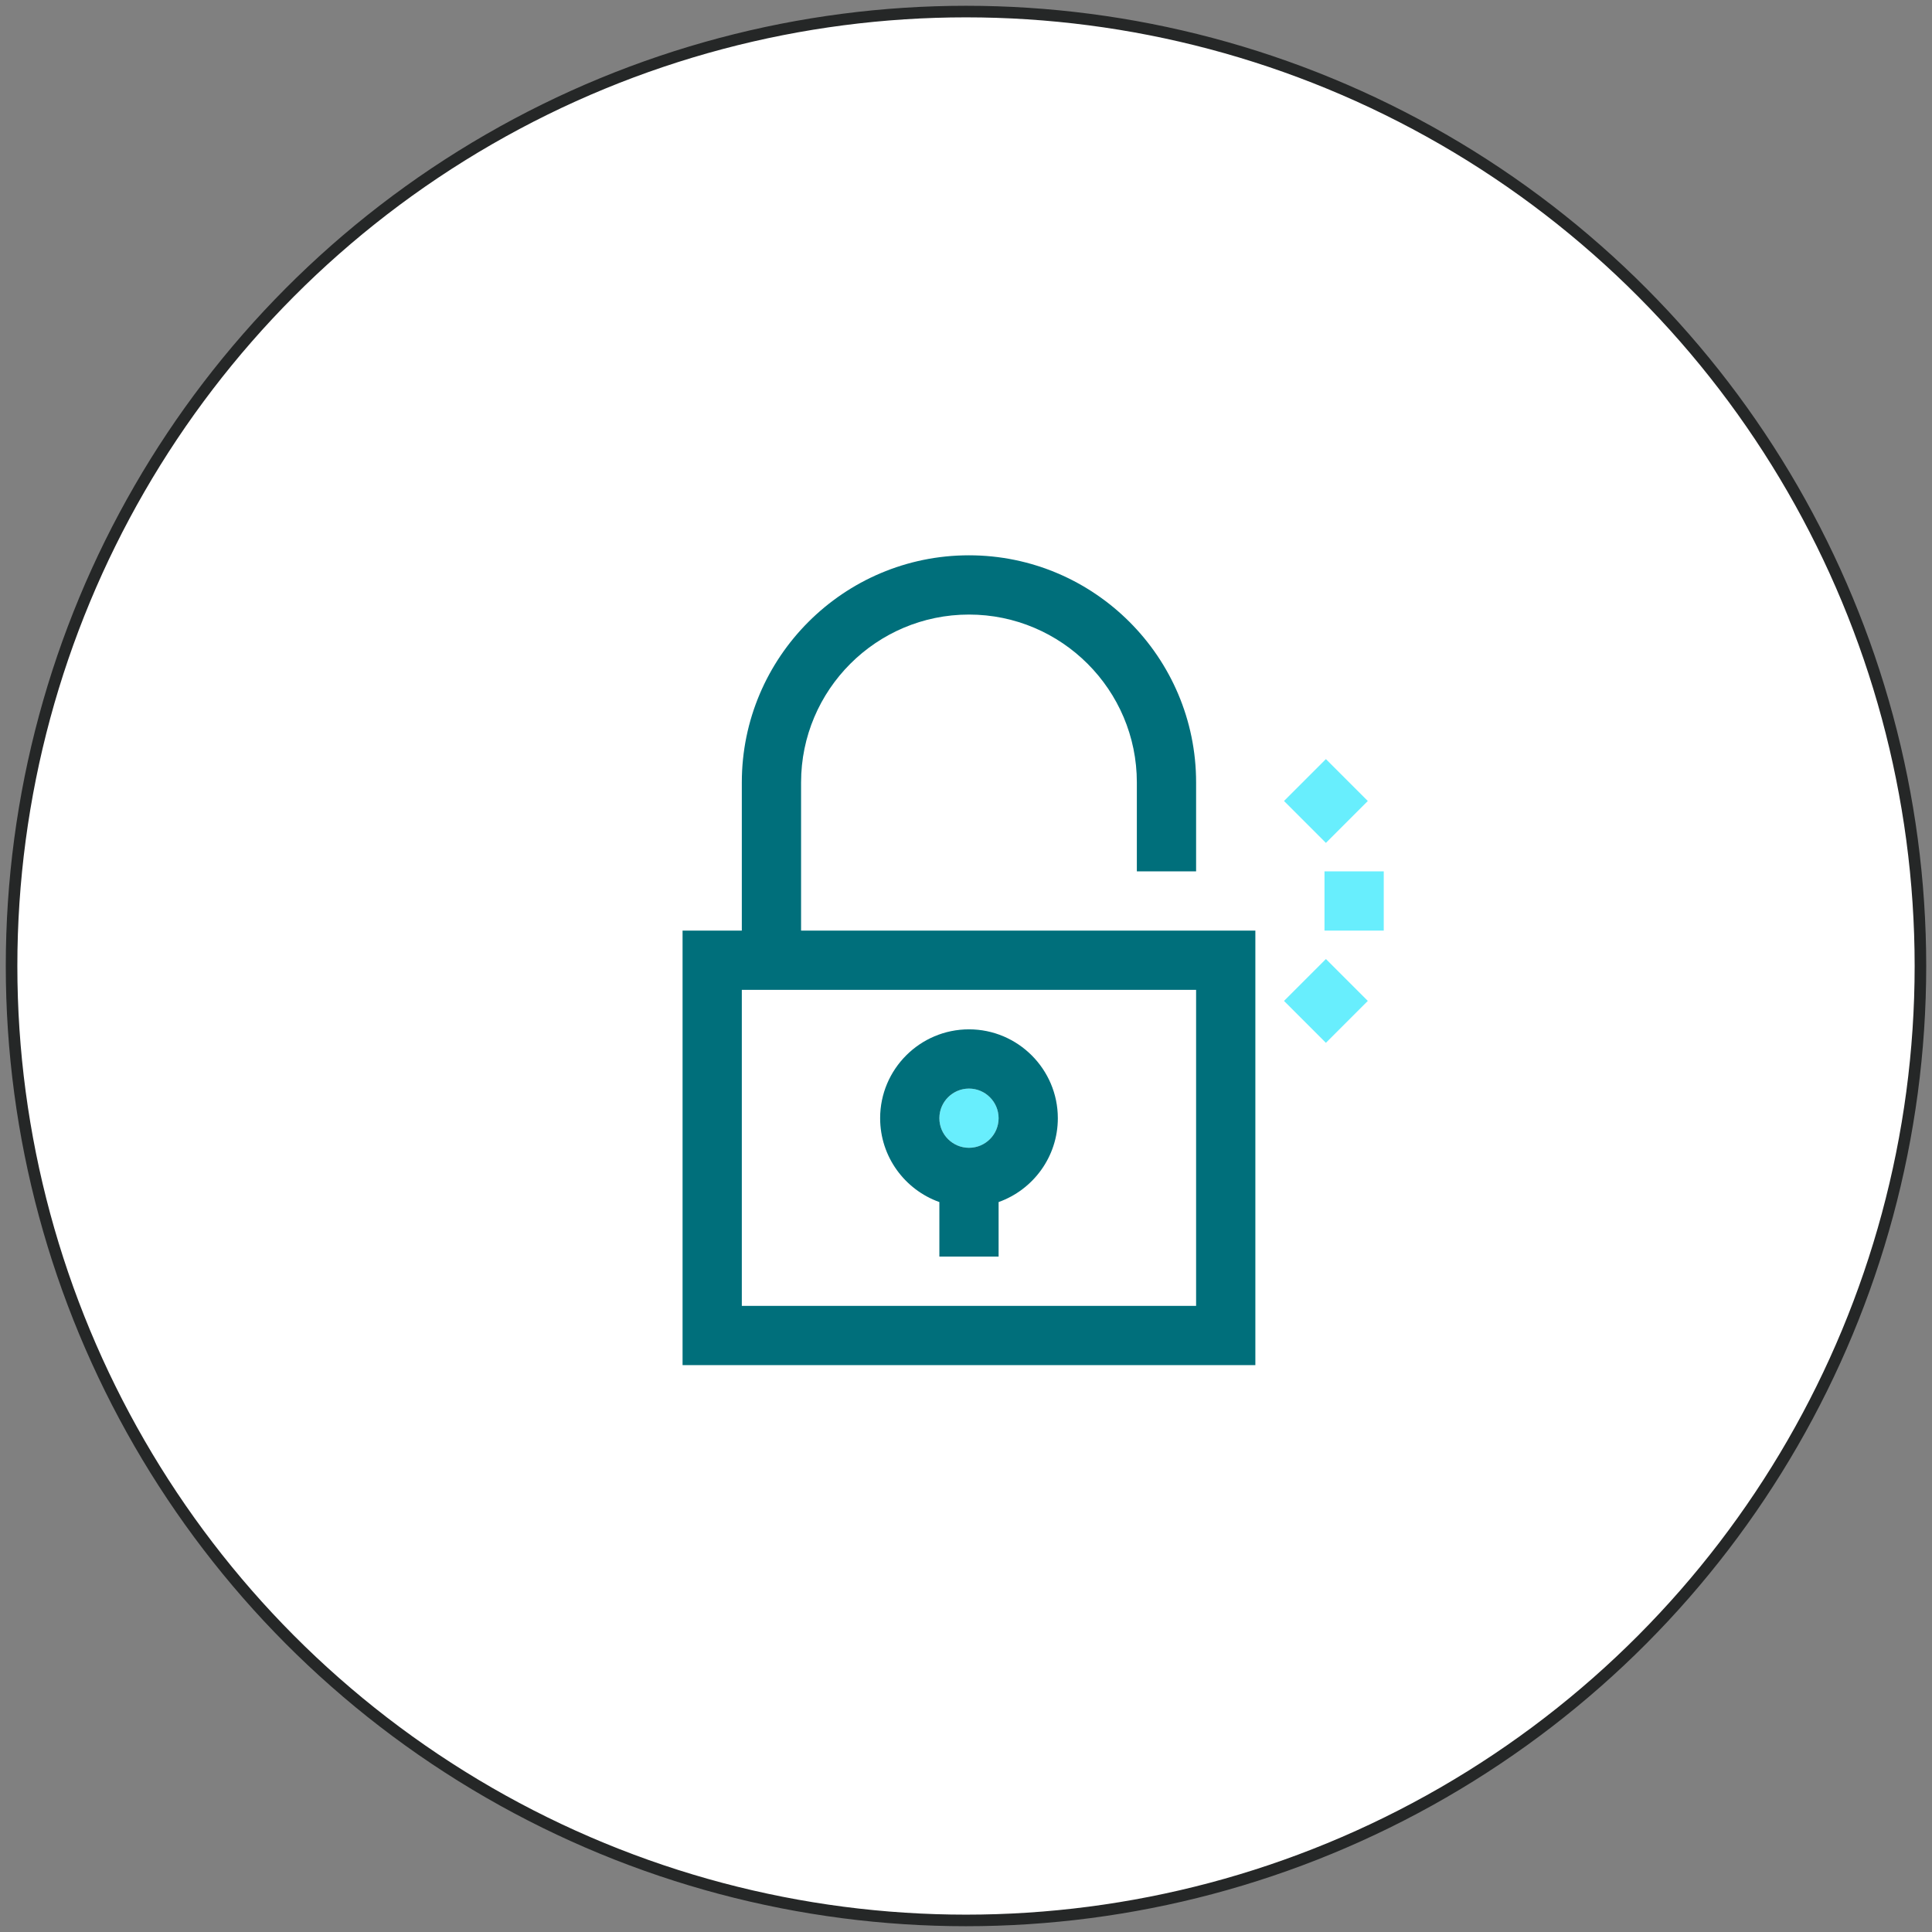
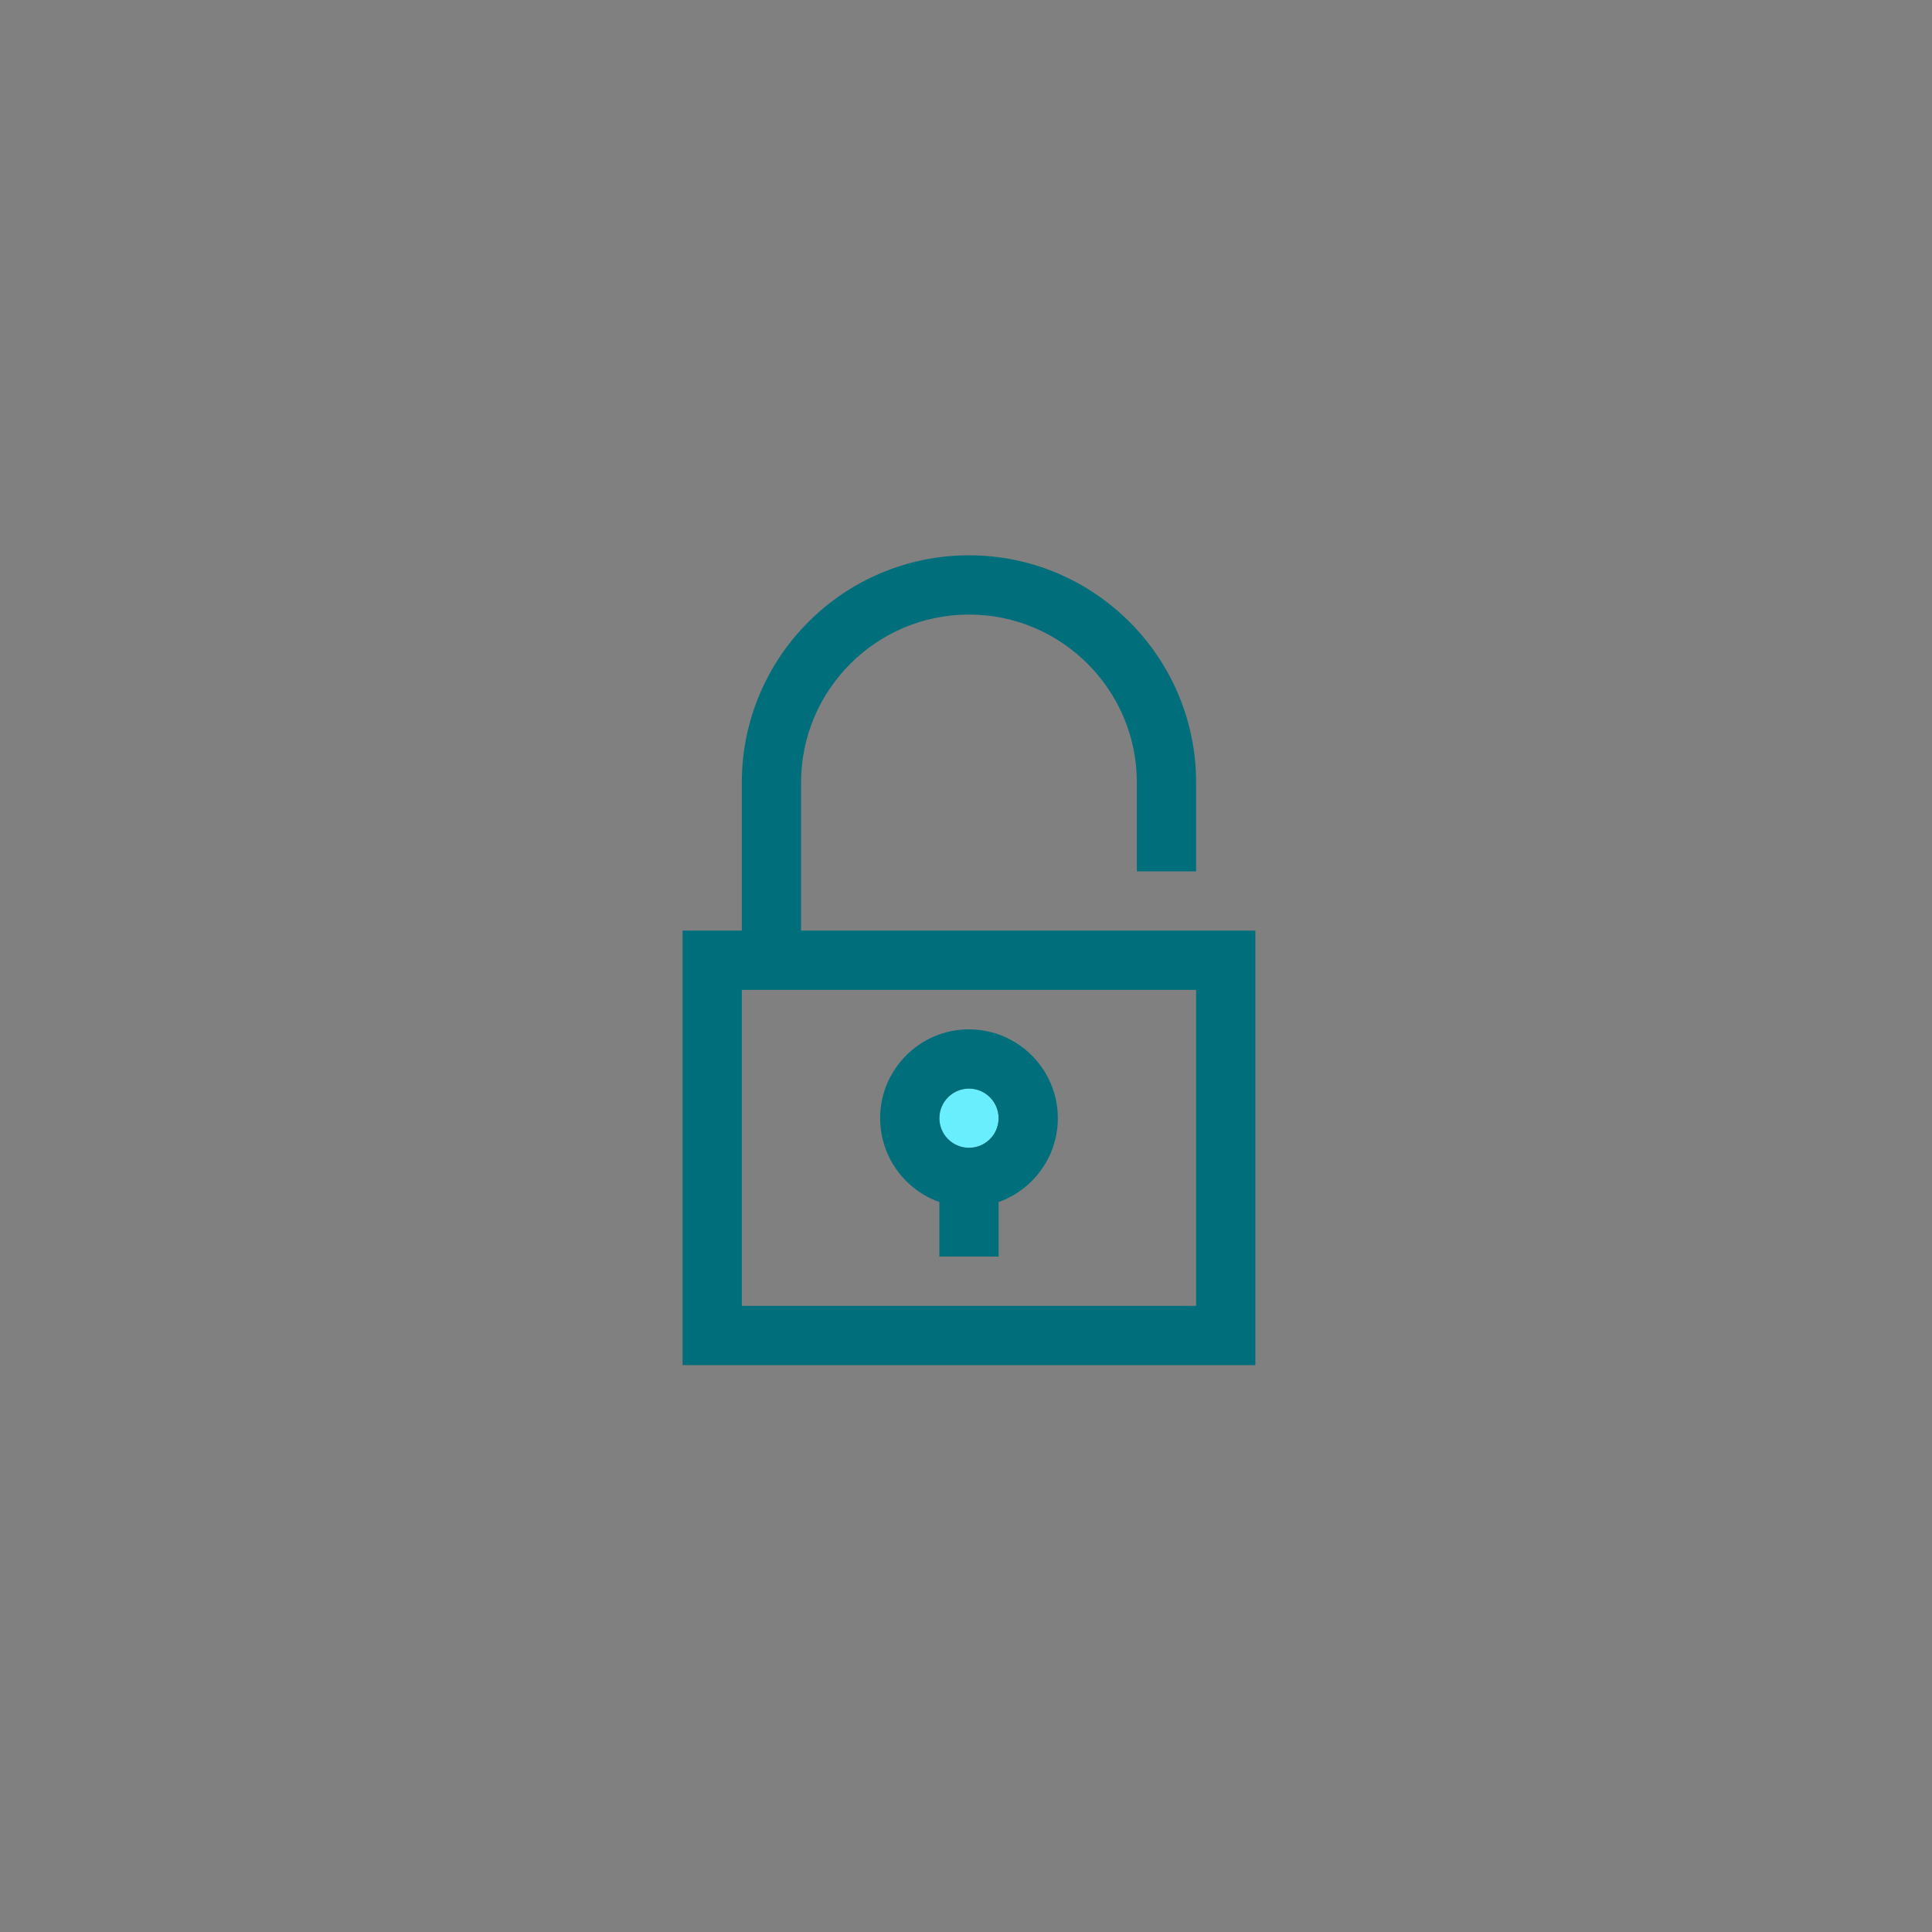
<svg xmlns="http://www.w3.org/2000/svg" width="167" height="167" viewBox="0 0 167 167">
  <rect x="0" y="0" width="167" height="167" fill="#808080" stroke="none" />
  <g transform="translate(1 1)" fill="none" fill-rule="evenodd">
-     <circle cx="82.5" cy="82.5" r="82.5" fill="#FFF" stroke="#252727" />
    <path fill="#68EEFD" d="M82.758 93.095c1.41 0 2.56 1.15 2.56 2.56 0 1.42-1.15 2.56-2.56 2.56-1.41 0-2.56-1.14-2.56-2.56 0-1.41 1.15-2.56 2.56-2.56" />
    <path fill="#006F7B" d="M85.318 95.655c0-1.41-1.15-2.56-2.56-2.56-1.41 0-2.56 1.15-2.56 2.56 0 1.42 1.15 2.56 2.56 2.56 1.41 0 2.56-1.14 2.56-2.56m5.12 0c0 3.34-2.14 6.19-5.12 7.25v4.71h-5.12v-4.71c-2.98-1.06-5.12-3.91-5.12-7.25 0-4.23 3.44-7.68 7.68-7.68 4.23 0 7.68 3.45 7.68 7.68" />
-     <path fill="#68EEFD" d="M113.488 79.439h5.122v-5.122h-5.122zm-3.5-11.202 3.622-3.622 3.622 3.622-3.622 3.622zm0 17.282 3.622-3.622 3.622 3.622-3.622 3.622z" />
    <path fill="#006F7B" d="M102.39 111.878H63.122V84.561h39.268v27.317zM68.244 79.439V66.634c0-8.002 6.51-14.512 14.512-14.512s14.512 6.51 14.512 14.512v7.683h5.122v-7.683C102.39 55.808 93.582 47 82.756 47s-19.634 8.808-19.634 19.634v12.805H58V117h49.512V79.439H68.244z" />
  </g>
</svg>